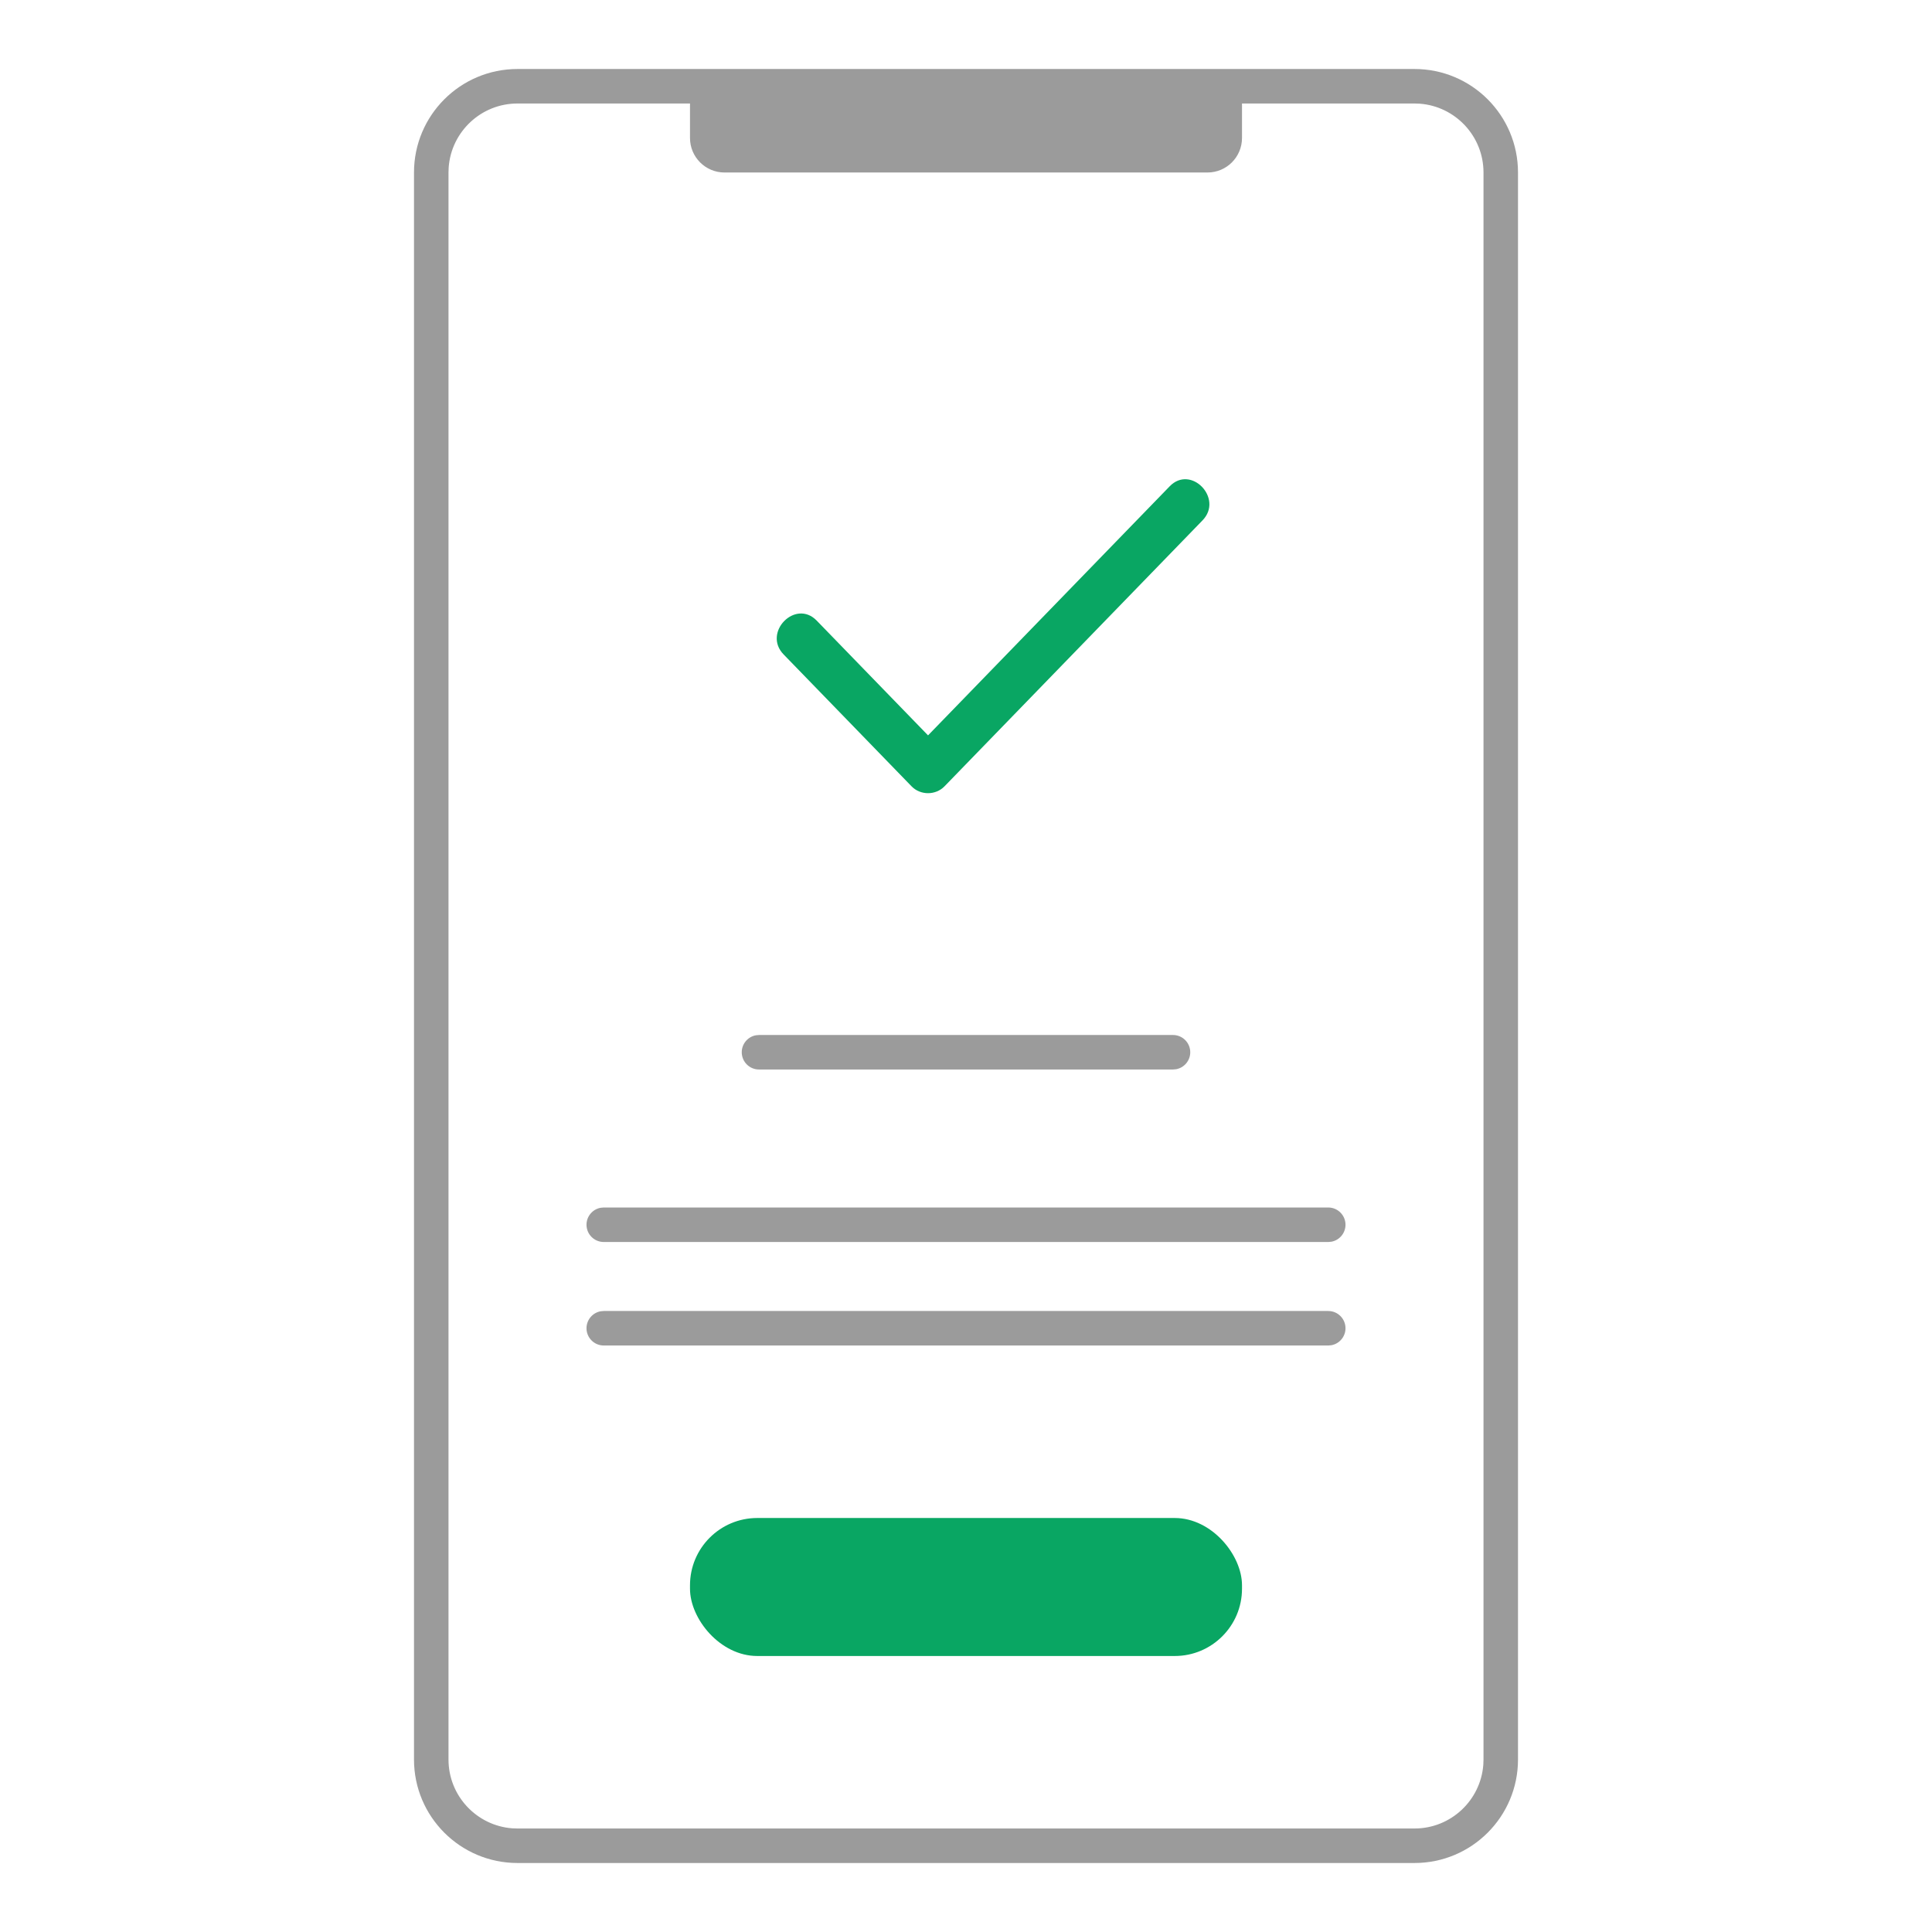
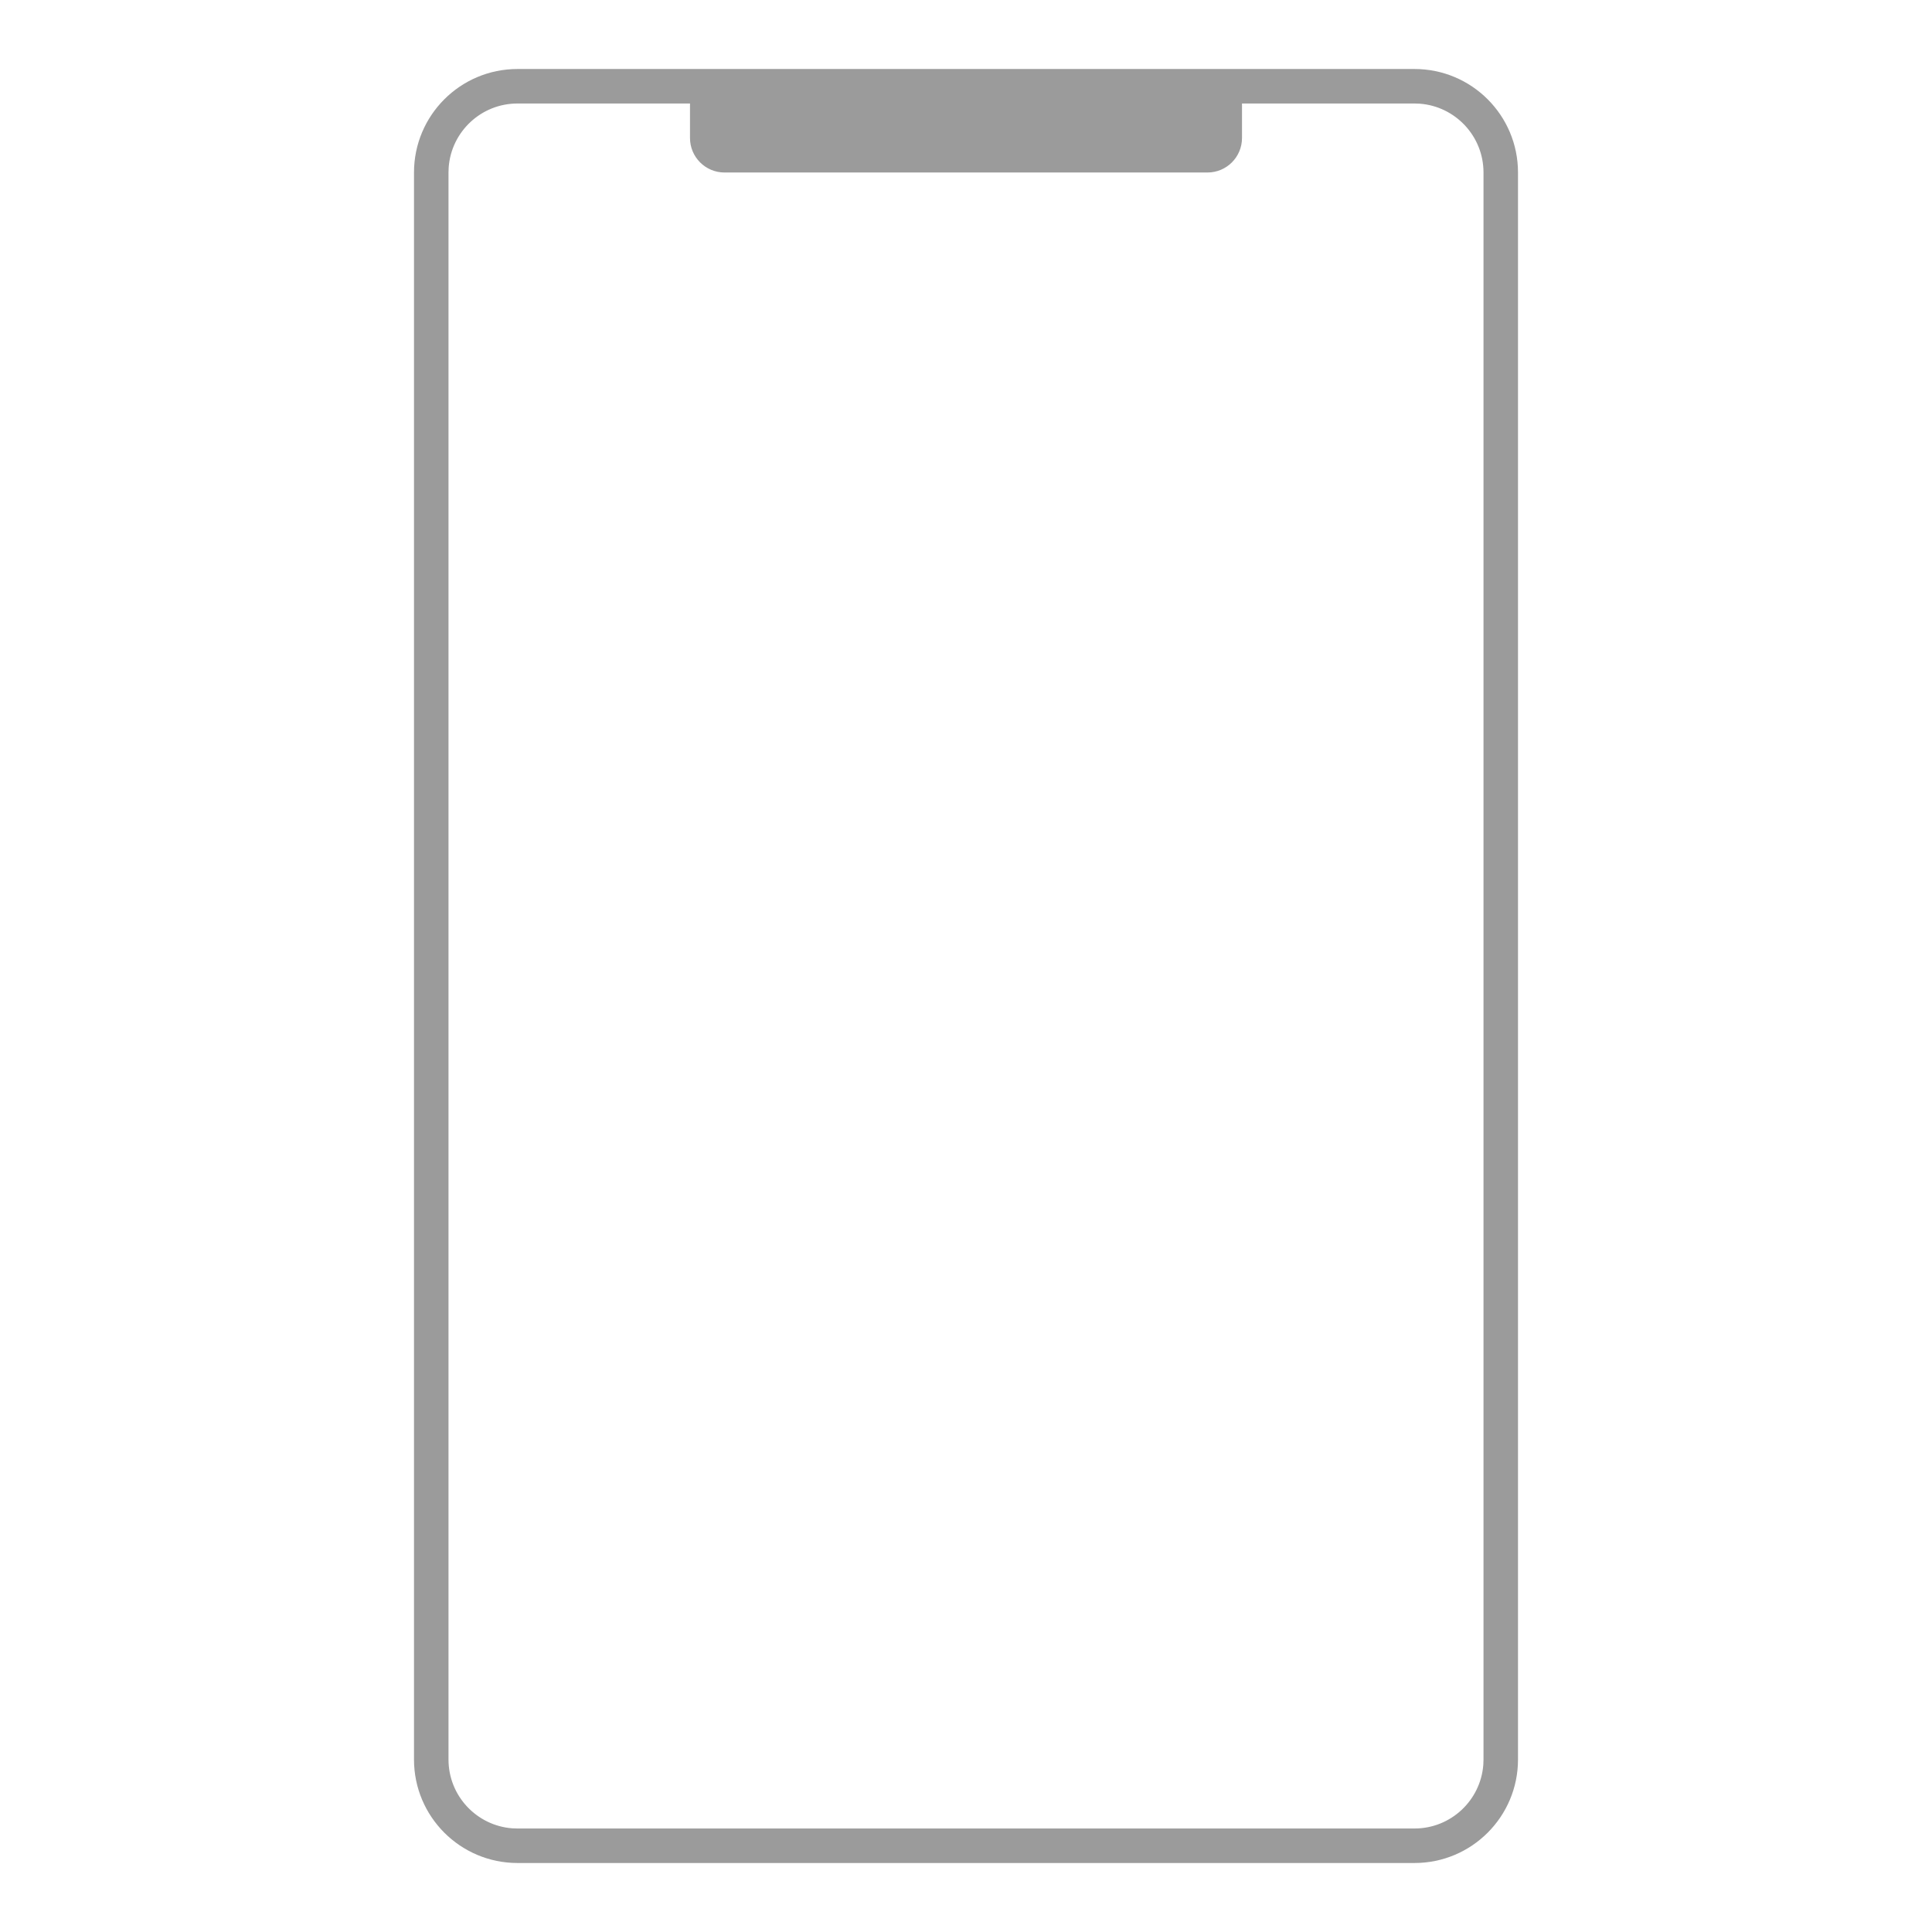
<svg xmlns="http://www.w3.org/2000/svg" width="56px" height="56px" viewBox="0 0 56 56" version="1.1">
  <title>78C1BFDC-97C1-4D69-9F3F-7C44895652DF</title>
  <g id="Page-1" stroke="none" stroke-width="1" fill="none" fill-rule="evenodd">
    <g id="New-Home-page-GS-website" transform="translate(-123, -3076)">
      <g id="Mobile-app" transform="translate(123, 3076)">
-         <rect id="Rectangle" x="0" y="0" width="56" height="56" />
        <g id="Group" transform="translate(12, 2)">
          <path d="M29,0 C30.657,0 32,1.343 32,3 L32,49 C32,50.657 30.657,52 29,52 L3,52 C1.343,52 0,50.657 0,49 L0,3 C0,1.343 1.343,0 3,0 L29,0 Z M29,1 L24,1 L24,1 L24,2 C24,2.552 23.552,3 23,3 L9,3 C8.448,3 8,2.552 8,2 L8,1 L3,1 C1.946,1 1.082,1.816 1.005,2.851 L1,3 L1,49 C1,50.054 1.816,50.918 2.851,50.995 L3,51 L29,51 C30.054,51 30.918,50.184 30.995,49.149 L31,49 L31,3 C31,1.946 30.184,1.082 29.149,1.005 L29,1 Z" id="Combined-Shape" fill="#9B9B9B" fill-rule="nonzero" />
-           <path d="M26.5,36 C26.776,36 27,36.224 27,36.5 C27,36.745 26.823,36.95 26.59,36.992 L26.5,37 L5.5,37 C5.224,37 5,36.776 5,36.5 C5,36.255 5.177,36.05 5.41,36.008 L5.5,36 L26.5,36 Z M26.5,33 C26.776,33 27,33.224 27,33.5 C27,33.745 26.823,33.95 26.59,33.992 L26.5,34 L5.5,34 C5.224,34 5,33.776 5,33.5 C5,33.255 5.177,33.05 5.41,33.008 L5.5,33 L26.5,33 Z M22,28 C22.276,28 22.5,28.224 22.5,28.5 C22.5,28.745 22.323,28.95 22.09,28.992 L22,29 L10,29 C9.724,29 9.5,28.776 9.5,28.5 C9.5,28.255 9.677,28.05 9.91,28.008 L10,28 L22,28 Z" id="Combined-Shape" fill="#9B9B9B" fill-rule="nonzero" />
-           <rect id="Rectangle-Copy-2" fill="#09A663" x="8" y="42" width="16" height="4" rx="1.95" />
-           <path d="M10.716,16.972 C11.949,18.243 13.182,19.514 14.422,20.792 C14.679,21.057 15.12,21.057 15.377,20.792 C17.558,18.543 19.74,16.295 21.921,14.047 C22.232,13.726 22.544,13.404 22.856,13.083 C23.472,12.448 22.517,11.456 21.901,12.099 C19.719,14.347 17.538,16.595 15.357,18.844 C15.045,19.165 14.733,19.486 14.422,19.807 C14.74,19.807 15.059,19.807 15.377,19.807 C14.144,18.536 12.911,17.266 11.672,15.988 C11.055,15.352 10.093,16.337 10.716,16.972 L10.716,16.972 Z" id="Path" fill="#09A663" fill-rule="nonzero" />
        </g>
      </g>
    </g>
  </g>
</svg>